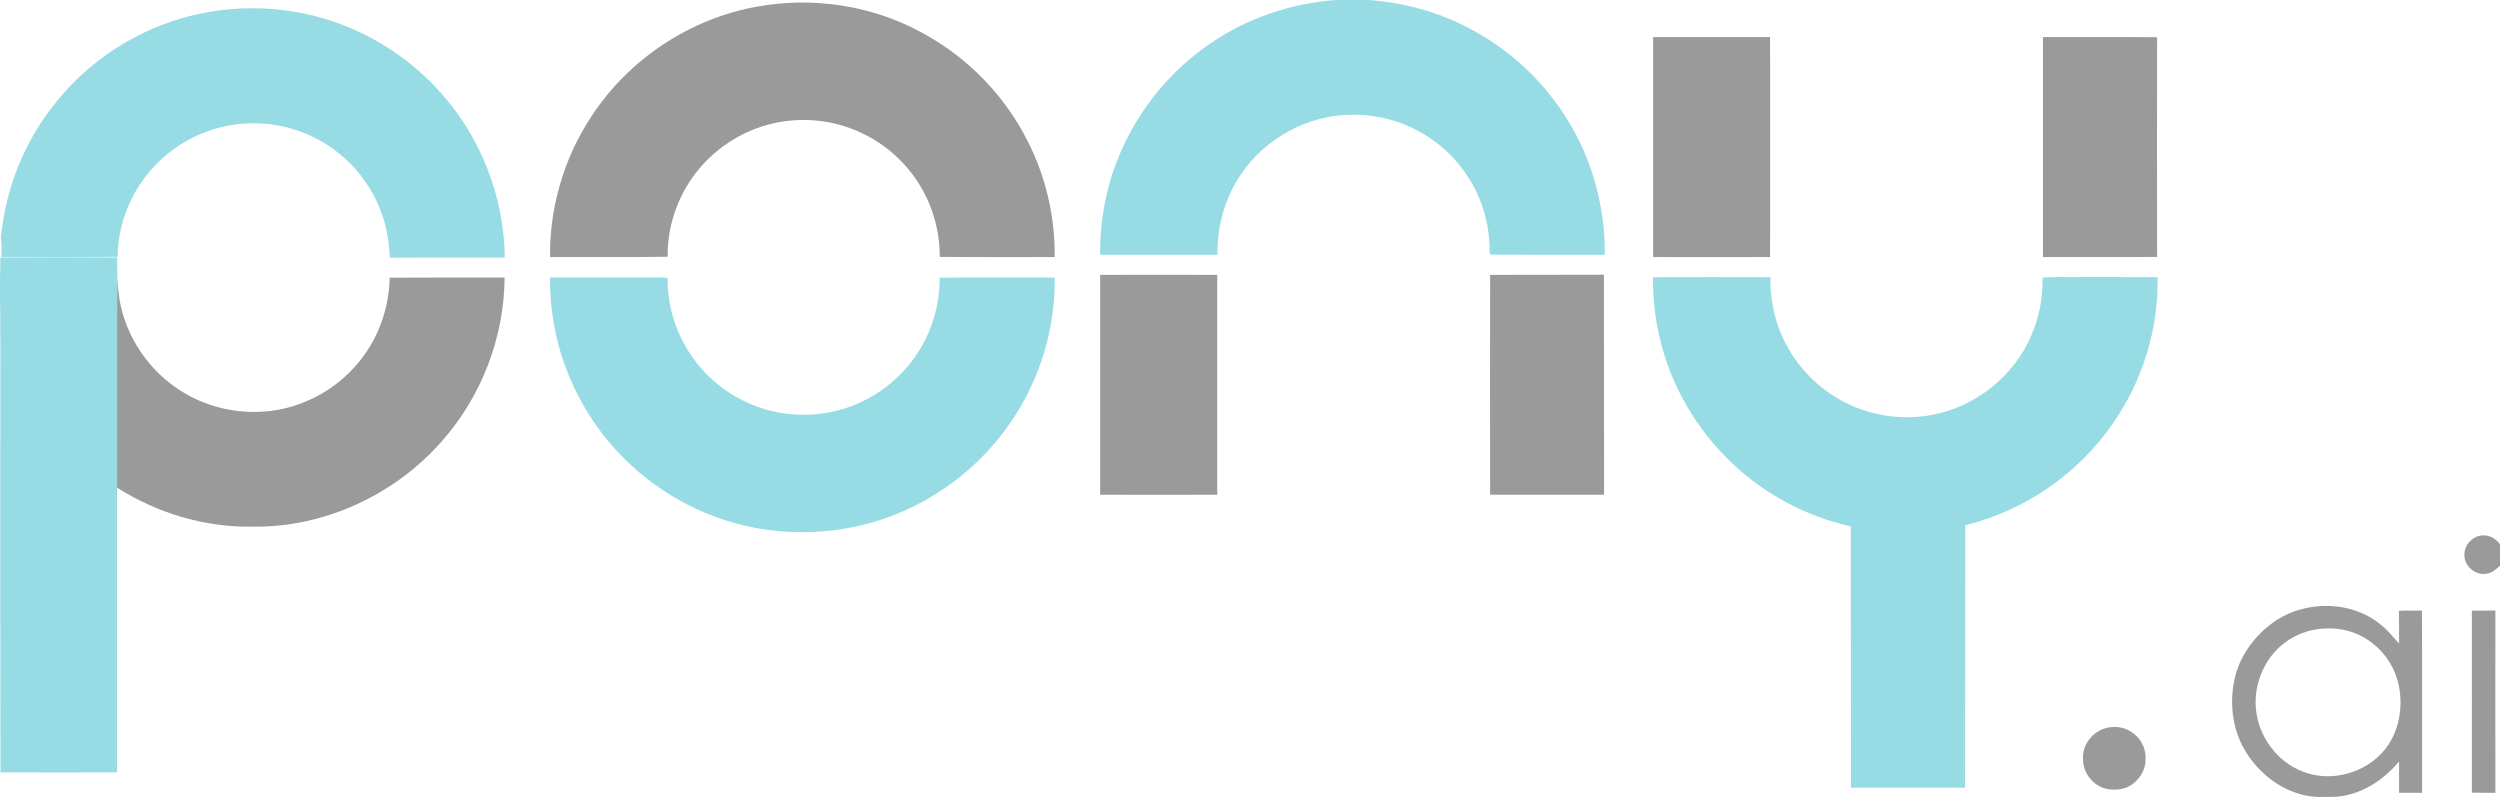
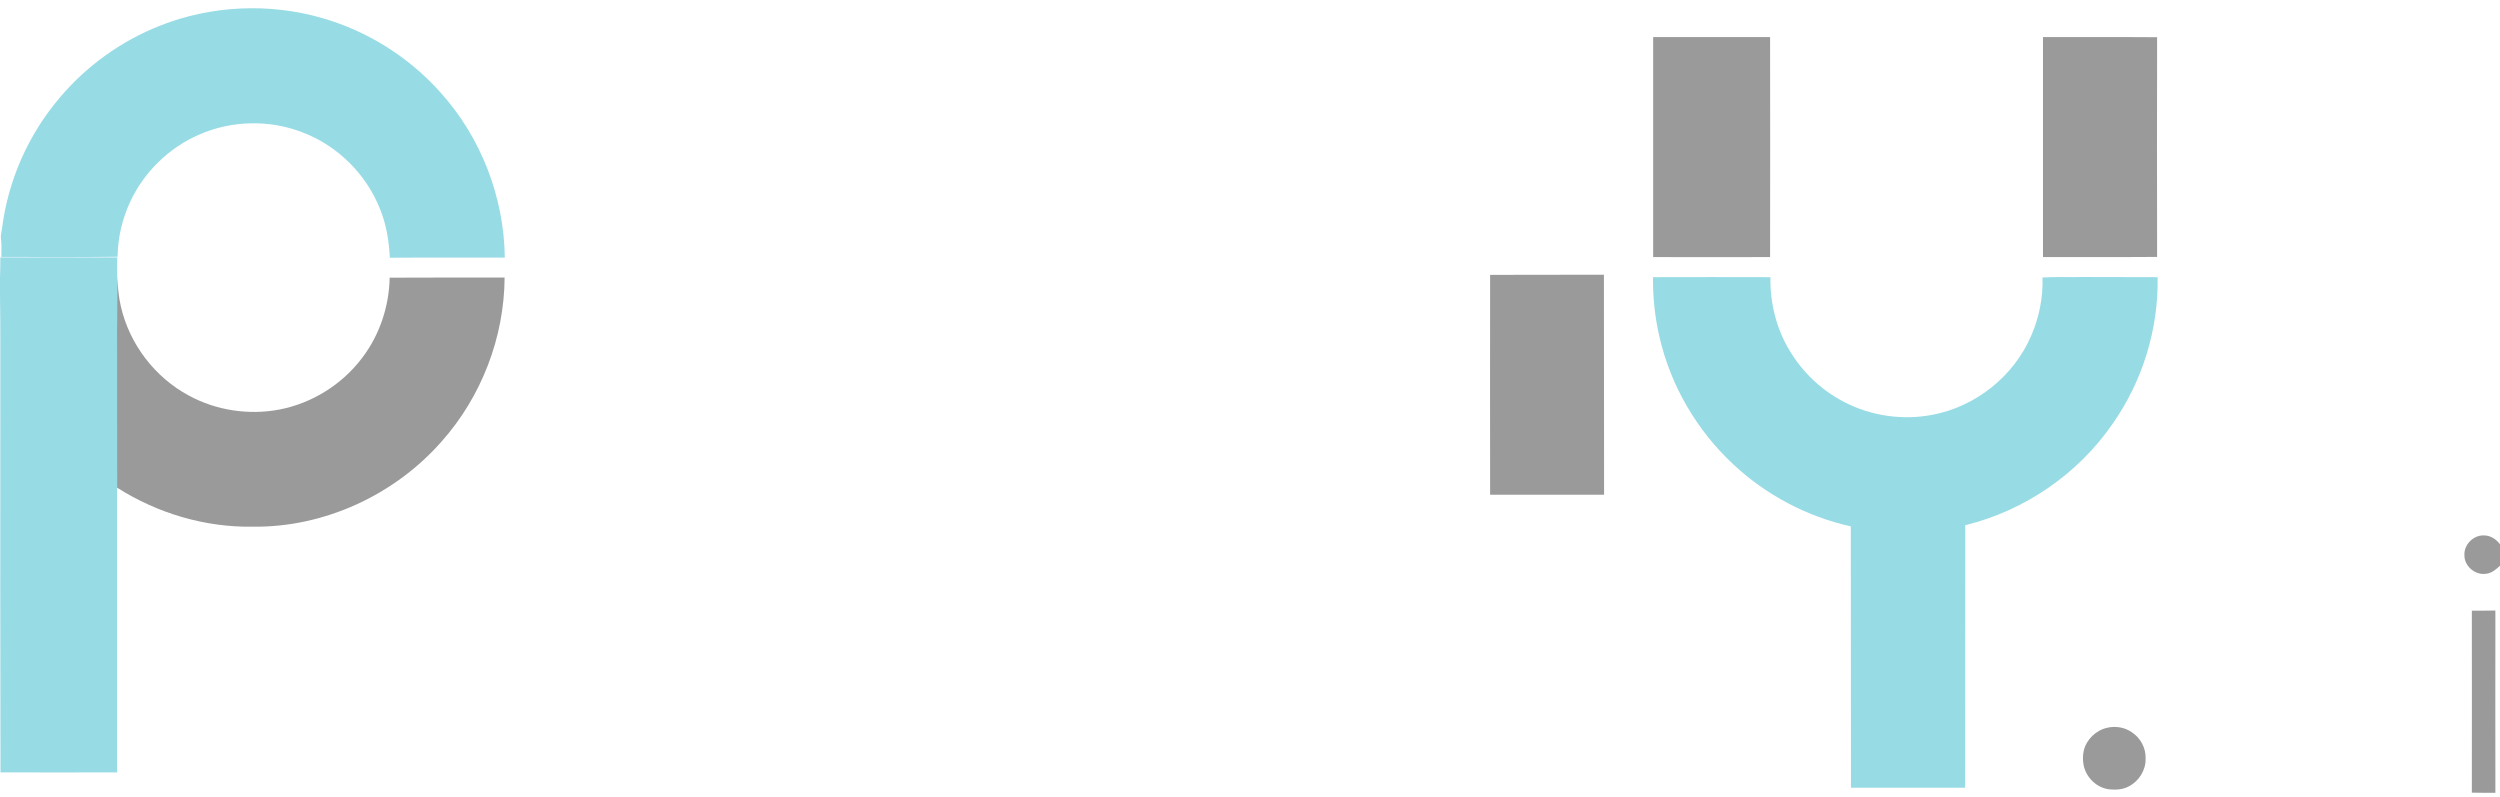
<svg xmlns="http://www.w3.org/2000/svg" version="1.2" viewBox="0 0 1518 484" width="1518" height="484">
  <title>pony-logo-official-svg</title>
  <style>
		.s0 { fill: #97dbe5 } 
		.s1 { fill: #9a9a9a } 
	</style>
  <g id="#97dbe5ff">
-     <path class="s0" d="m811.2 0h20.1c19.3 1.5 38.4 6.2 55.8 14.7 24.7 11.7 46.1 30.2 61.4 52.9 17.2 25.5 26.3 56.3 25.9 87.1-23.1 0-46.3 0.1-69.4-0.1-0.9-1.9-0.4-4.1-0.6-6.1-0.6-17-6.8-33.7-17.3-47.1-15.7-20.4-41.4-32.6-67.1-31.7-26.4 0.3-52.1 14.5-66.7 36.5-9.6 14.1-14.4 31.4-14 48.5q-35.7 0-71.3 0c-0.2-22.4 4.3-44.8 13.7-65.1 11.3-24.9 29.5-46.7 51.9-62.3 22.8-16 49.9-25.3 77.6-27.3z" />
    <path class="s0" d="m97.4 15.5c30.9-12.2 66-13.8 98-4.6 27.7 7.9 53 23.8 72.2 45.4 24.5 27.2 38.5 63.5 38.9 100.1-23.3 0.1-46.5-0.1-69.8 0.1-0.5-10.1-2.1-20.3-6-29.7-8.3-21-25.6-38.2-46.7-46.3-20-7.9-43.2-7.5-63 1.2-18.3 7.9-33.5 22.7-41.9 40.7-4.9 10.5-7.6 22-7.7 33.5-23.5 0.3-47.1 0.1-70.6 0.1 0-3.6 0.3-7.3-0.2-10.9-0.4-2.3 0.5-4.6 0.7-6.9 3.7-28.9 16-56.6 34.9-78.8 16.3-19.4 37.5-34.6 61.2-43.9z" />
    <path class="s0" d="m0.2 156.3c23.6 0 47.3-0.1 71 0-0.1 4-0.1 8 0 12-0.3 42.6 0 85.2-0.1 127.8 0 57.7 0 115.3 0 172.9-23.6 0.1-47.2 0-70.8 0-0.2-72.9-0.1-145.8-0.1-218.6-0.1-24.1 0.2-48.1-0.2-72.2v-9.3c0.2-4.2 0.2-8.4 0.2-12.6z" />
-     <path class="s0" d="m334 168.5c19.5 0 39 0 58.5 0 4.3 0.1 8.6-0.2 12.9 0.2-0.3 17.2 5.2 34.4 15.2 48.4 8.8 12.5 21.2 22.4 35.3 28.3 15.1 6.4 32.3 8.1 48.5 4.8 24.8-4.8 46.8-21.9 57.8-44.7 5.6-11.4 8.4-24.2 8.4-36.9 23.2-0.2 46.5 0 69.8-0.1 0.4 29.1-7.8 58.1-23.3 82.7-16.1 25.8-40.1 46.6-68 58.9-27 12.1-57.5 15.7-86.6 11.1-31.3-5-60.9-20.2-83.3-42.6-29.1-28.6-45.8-69.3-45.2-110.1z" />
    <path class="s0" d="m1003.7 168.3q35.7-0.1 71.3 0c-0.3 15.4 3.5 31 11.5 44.3 7.9 13.4 19.6 24.5 33.5 31.6 16.2 8.4 35.3 11.1 53.2 7.7 26.4-4.9 49.7-23.5 60.2-48.2 4.8-11 7.2-23.2 6.8-35.2 8.2-0.5 16.5-0.1 24.8-0.3 15 0.1 30.1 0 45.1 0.1 0.6 31.6-9.2 63.2-27.3 89-21 30.5-53.5 52.8-89.5 61.6-0.1 53.1 0 106.2-0.1 159.4q-34.7 0-69.3 0c-0.1-52.9 0-105.8-0.1-158.7-26.6-5.9-51.6-19.1-71.5-37.8-21.9-20.4-37.7-47.4-44.5-76.5-2.9-12.1-4.2-24.6-4.1-37z" />
  </g>
  <g id="#9a9a9aff">
-     <path class="s1" d="m460.5 3.9c33.2-5.9 68.3-0.7 98.1 15.3 28 14.7 51.2 38.2 65.4 66.5 11.1 21.7 16.7 46.1 16.4 70.4-23.3 0-46.6 0.1-69.8-0.1 0.1-14.7-3.8-29.5-11.3-42.2-8.5-14.6-21.5-26.4-36.9-33.4-14.2-6.6-30.3-8.9-45.7-6.8-19.6 2.6-37.9 12.6-50.9 27.4-13.2 15-20.7 34.9-20.4 54.9-23.8 0.4-47.6 0.1-71.4 0.2-0.4-30.2 8.5-60.5 25.3-85.7 22.7-34.7 60.2-59.5 101.2-66.5z" />
    <path class="s1" d="m1003.8 22.5c23.6 0 47.3 0 71 0q0.1 66.8 0 133.6c-23.7 0-47.3 0.1-71 0q0-66.8 0-133.6z" />
    <path class="s1" d="m1240.5 22.5c23.1 0.1 46.2-0.1 69.3 0.1-0.1 44.5-0.1 88.9 0 133.4-23.1 0.2-46.2 0-69.3 0.1q0-66.8 0-133.6z" />
-     <path class="s1" d="m668 166.9q35.5-0.1 71.1 0 0 66.7 0 133.5-35.6 0.1-71.1 0 0-66.8 0-133.5z" />
    <path class="s1" d="m904.8 166.9q34.6-0.1 69.1-0.1 0.1 66.8 0.1 133.6-34.6 0-69.2 0-0.1-66.8 0-133.5z" />
    <path class="s1" d="m71.2 168.3c0.4 6 0.8 12 2.2 17.8 5.2 22.8 20.6 43 41.3 54.1 16.5 9 36.3 12 54.8 8.5 19.9-3.8 38.2-15.2 50.4-31.4 10.6-13.9 16.4-31.3 16.7-48.7 23.3-0.1 46.6-0.1 69.8-0.1-0.2 36.4-14.1 72.4-38.2 99.5-28.5 32.5-71.2 52.3-114.6 51.8-29 0.5-58-8.1-82.5-23.7 0.1-42.6-0.2-85.2 0.1-127.8z" />
    <path class="s1" d="m1496.4 337.2c-0.4-6.4 5.3-12.2 11.6-12.1 4-0.1 7.7 2.2 10 5.4v13c-2.3 2.1-4.7 4.3-7.9 4.8-6.7 1.4-13.8-4.3-13.7-11.1z" />
-     <path fill-rule="evenodd" class="s1" d="m1380.2 378c19.4-14 48.7-13.7 66.8 2.5 3.7 3 6.4 6.9 9.7 10.2 0-6.6 0.1-13.2-0.1-19.8 4.7-0.3 9.3 0 14-0.2 0.2 36.9 0 73.8 0.1 110.7-4.7 0-9.3-0.1-14 0 0-6.3 0-12.7 0-19-9.5 11.4-23 20.2-38.1 21.4-6.9 0.1-14.1 0.6-20.8-1.3-14.2-3.6-26.2-13.4-33.9-25.6-8.2-12.9-10.3-29.1-7.2-44 2.9-14.1 11.9-26.5 23.5-34.9zm28 3.9c-11.2 1.3-21.9 7.2-28.8 16.1-7.3 9.4-10.9 21.6-9.5 33.4 1.8 16 12.7 31 27.9 36.9 15.8 6.5 35 2.2 47.1-9.7 11.3-10.9 14.8-28 11.5-43-3-14-13.3-26-26.6-31.2-6.9-2.7-14.4-3.3-21.6-2.5z" />
    <path class="s1" d="m1500.9 370.8c4.8 0 9.5 0 14.3-0.1 0 36.9-0.1 73.8 0 110.7-4.8 0-9.5 0-14.3-0.1 0.1-36.8 0-73.7 0-110.5z" />
    <path class="s1" d="m1279.5 441.9c5.1-1.2 10.6-0.3 14.9 2.7 5.3 3.4 8.7 9.7 8.4 16.1 0.2 6.9-4 13.6-10.2 16.8-3.5 1.9-7.7 2.2-11.7 1.8-7.6-0.8-14.1-7-15.7-14.5-0.6-3-0.6-6.2 0.1-9.2 1.7-6.7 7.4-12.2 14.2-13.7z" />
  </g>
</svg>